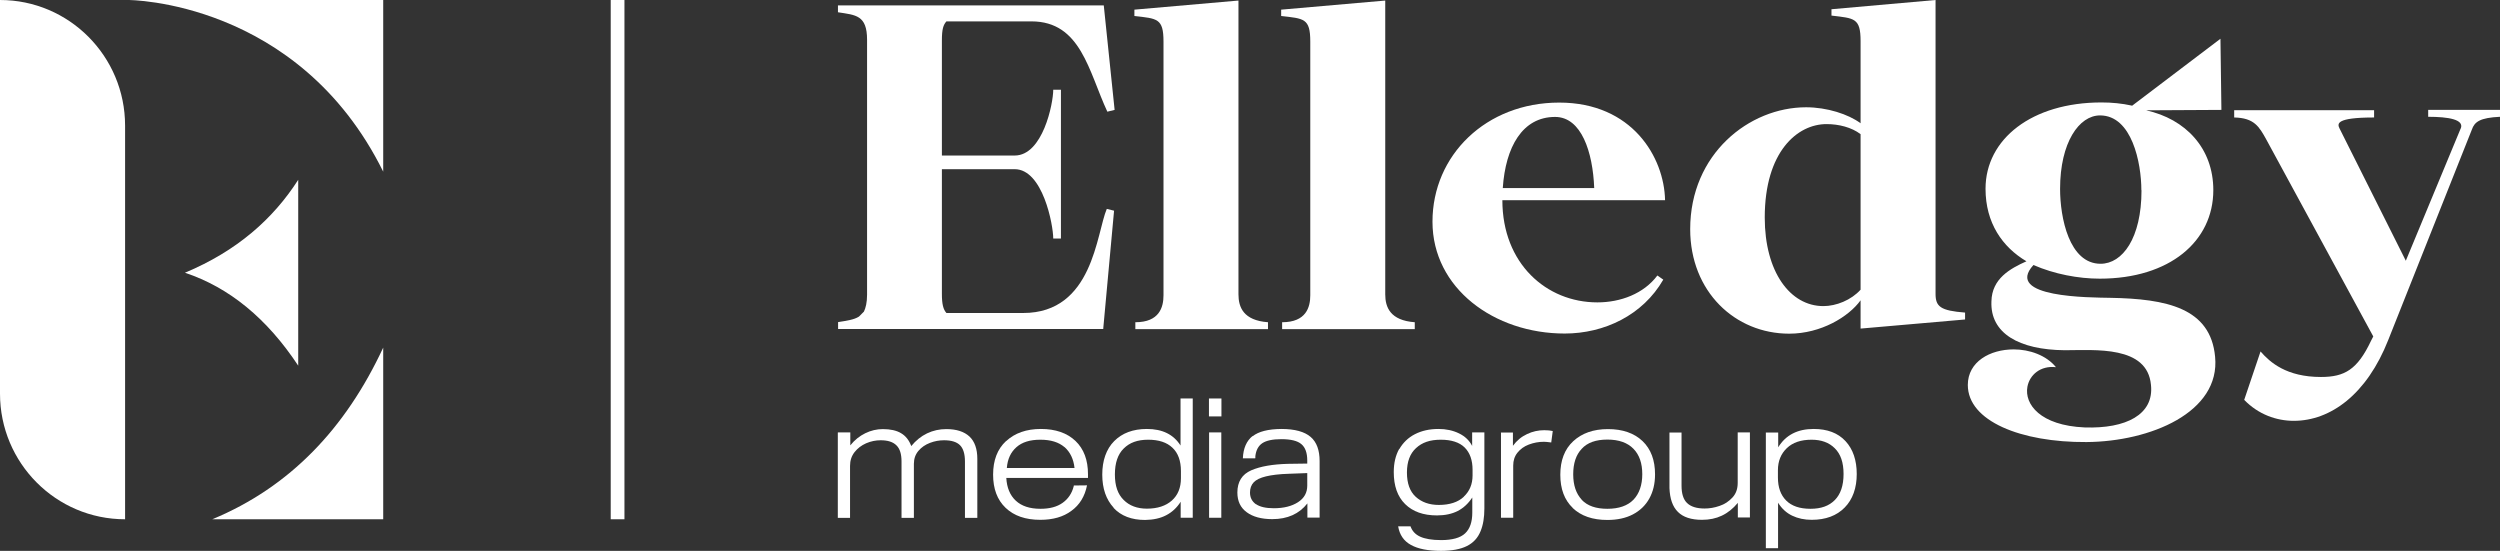
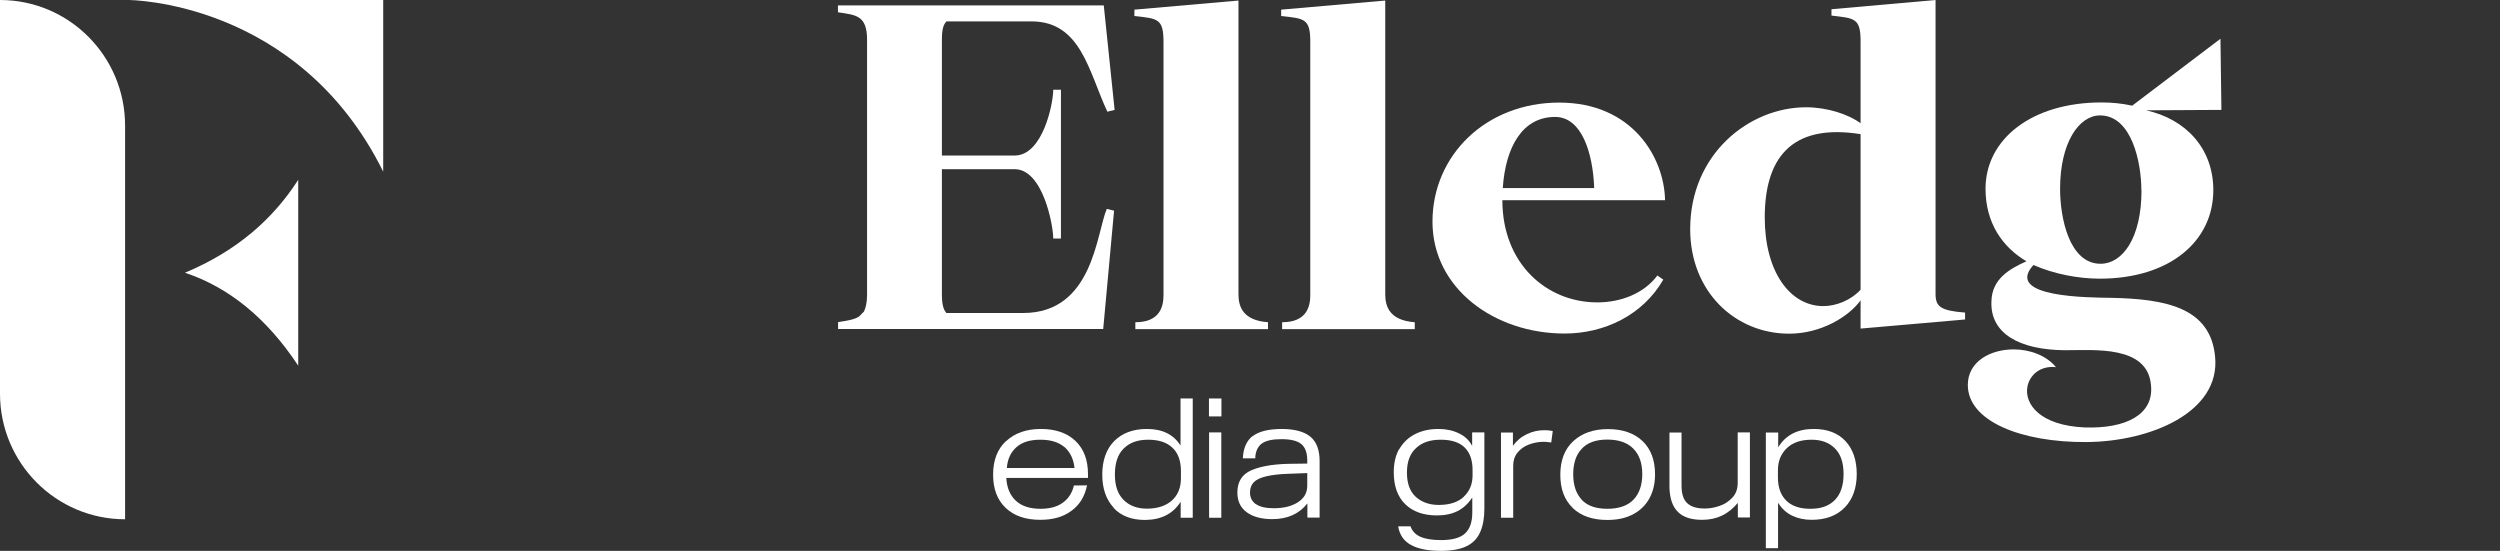
<svg xmlns="http://www.w3.org/2000/svg" width="236" height="52" viewBox="0 0 236 52" fill="none">
  <rect x="0" y="0" width="236" height="52" fill="#333333" stroke="none" />
  <path d="M104.17 31.057H79.116V30.406C79.933 30.276 80.62 30.185 81.086 29.885L81.553 29.417C81.721 29.078 81.851 28.558 81.851 27.829V3.749C81.851 1.419 80.775 1.419 79.103 1.158V0.508H104.196L105.22 10.374L104.533 10.543C102.77 6.755 102.045 2.018 97.366 2.018H89.343C89.044 2.356 88.915 2.746 88.915 3.827V14.682H95.784C98.441 14.682 99.426 9.775 99.426 8.474H100.152V22.518H99.426C99.426 21.23 98.441 15.971 95.784 15.971H88.915V27.738C88.915 28.727 89.044 29.209 89.343 29.547H96.588C103.198 29.547 103.496 22.011 104.481 19.72L105.168 19.889L104.144 31.044L104.17 31.057Z" fill="white" />
  <path d="M116.911 27.79C116.911 29 117.378 30.25 119.698 30.419V31.07H107.177V30.419C109.446 30.419 109.834 29 109.834 27.881V3.918C109.834 1.718 109.238 1.757 107.087 1.51V0.911L116.911 0.052V27.79Z" fill="white" />
  <path d="M130.767 27.79C130.767 29 131.234 30.25 133.554 30.419V31.07H121.033V30.419C123.301 30.419 123.69 29 123.69 27.881V3.918C123.69 1.718 123.094 1.757 120.942 1.51V0.911L130.767 0.052V27.79Z" fill="white" />
  <path d="M147.707 31.486C141.058 31.486 135.226 27.217 135.226 20.93C135.226 14.643 140.293 9.684 147.189 9.684C154.084 9.684 157.104 14.852 157.182 18.9H141.823C141.823 24.887 145.984 28.545 150.792 28.545C152.983 28.545 155.173 27.725 156.456 26.006L157.014 26.397C155.082 29.755 151.44 31.486 147.707 31.486ZM150.494 17.754C150.364 14.357 149.289 11.038 146.8 11.038C143.715 11.038 142.121 13.875 141.862 17.754H150.494Z" fill="white" />
-   <path d="M182.716 27.738C182.716 28.948 183.183 29.326 185.503 29.508V30.159L175.639 31.018V28.349C174.524 29.898 171.906 31.499 168.899 31.499C163.792 31.499 159.554 27.529 159.554 21.633C159.554 14.526 165.127 10.127 170.493 10.127C172.464 10.127 174.485 10.777 175.639 11.636V3.879C175.639 1.679 175.043 1.731 172.891 1.471V0.872L182.716 0V27.738ZM175.639 12.665C174.784 12.014 173.578 11.715 172.425 11.715C169.677 11.715 166.592 14.305 166.592 20.54C166.592 25.668 168.99 28.896 172.127 28.896C173.332 28.896 174.745 28.336 175.639 27.347V12.652V12.665Z" fill="white" />
+   <path d="M182.716 27.738C182.716 28.948 183.183 29.326 185.503 29.508V30.159L175.639 31.018V28.349C174.524 29.898 171.906 31.499 168.899 31.499C163.792 31.499 159.554 27.529 159.554 21.633C159.554 14.526 165.127 10.127 170.493 10.127C172.464 10.127 174.485 10.777 175.639 11.636V3.879C175.639 1.679 175.043 1.731 172.891 1.471V0.872L182.716 0V27.738ZM175.639 12.665C169.677 11.715 166.592 14.305 166.592 20.54C166.592 25.668 168.99 28.896 172.127 28.896C173.332 28.896 174.745 28.336 175.639 27.347V12.652V12.665Z" fill="white" />
  <path d="M201.251 9.996L209.611 3.658L209.701 10.374L202.586 10.413C206.319 11.233 208.937 13.992 208.937 17.949C208.937 22.779 204.815 26.306 198.218 26.306C196.196 26.306 193.928 25.876 191.957 25.017C189.132 28.115 197.362 28.076 199.203 28.115C204.517 28.206 208.678 29.065 209.105 33.673C209.624 38.932 202.975 41.691 196.96 41.73C190.778 41.769 185.762 39.752 185.762 36.341C185.762 34.142 187.862 32.983 190.091 32.983C191.594 32.983 193.176 33.543 194.083 34.662C192.618 34.493 191.594 35.391 191.387 36.511C191.089 38.151 192.592 40.168 196.792 40.35C200.693 40.481 203.35 39.14 203.052 36.341C202.715 32.593 197.777 33.061 194.9 33.061C190.609 33.022 187.862 31.473 187.991 28.454C188.03 26.306 189.754 25.356 191.296 24.666C189.028 23.325 187.434 21.047 187.434 17.819C187.434 13.12 191.815 9.671 198.373 9.671C199.358 9.671 200.304 9.762 201.251 9.97V9.996ZM202.145 17.962C202.145 15.372 201.251 10.895 198.244 10.895C196.273 10.895 194.472 13.433 194.472 17.832C194.472 20.54 195.327 24.9 198.295 24.9C200.356 24.9 202.158 22.492 202.158 17.962H202.145Z" fill="white" />
-   <path d="M232.306 12.105C232.604 11.285 231.152 11.025 229.221 11.025V10.374H236V11.025C234.108 11.116 233.602 11.493 233.343 12.235L225.449 32.098C223.428 37.227 220.006 39.726 216.532 39.726C214.899 39.726 213.188 39.127 211.853 37.747L213.395 33.178C214.29 34.207 215.845 35.587 219.098 35.587C221.328 35.587 222.533 34.897 223.816 32.189L224.037 31.76L213.953 13.198C213.266 11.949 212.799 11.129 210.907 11.09V10.4H224.114V11.09C220.472 11.09 220.641 11.689 220.848 12.118L227.109 24.614L232.293 12.118L232.306 12.105Z" fill="white" />
-   <path d="M79.116 40.819H80.269V42.043C80.671 41.535 81.151 41.157 81.682 40.897C82.214 40.637 82.771 40.507 83.341 40.507C84.054 40.507 84.638 40.637 85.065 40.897C85.506 41.157 85.817 41.561 86.024 42.108C86.452 41.587 86.945 41.184 87.515 40.91C88.085 40.637 88.694 40.507 89.329 40.507C90.289 40.507 91.014 40.741 91.52 41.209C92.013 41.678 92.259 42.381 92.259 43.305V48.889H91.092V43.566C91.092 42.863 90.937 42.342 90.626 42.029C90.315 41.717 89.809 41.561 89.122 41.561C88.668 41.561 88.228 41.639 87.787 41.808C87.346 41.977 86.984 42.225 86.698 42.563C86.413 42.902 86.271 43.305 86.271 43.787V48.889H85.104V43.566C85.104 42.863 84.949 42.355 84.625 42.043C84.3 41.717 83.808 41.561 83.134 41.561C82.667 41.561 82.214 41.652 81.76 41.847C81.319 42.043 80.957 42.316 80.671 42.68C80.386 43.045 80.244 43.474 80.244 43.982V48.889H79.09V40.832L79.116 40.819Z" fill="white" />
  <path d="M94.981 41.639C95.797 40.884 96.886 40.494 98.26 40.494C99.634 40.494 100.735 40.871 101.526 41.626C102.317 42.381 102.706 43.435 102.706 44.763V45.114H94.994C95.046 46.038 95.344 46.754 95.888 47.262C96.432 47.77 97.197 48.03 98.221 48.03C99.089 48.03 99.776 47.848 100.308 47.47C100.839 47.093 101.189 46.572 101.358 45.908C101.358 45.882 101.371 45.856 101.371 45.83H101.384L102.615 45.817C102.408 46.859 101.915 47.666 101.137 48.225C100.373 48.798 99.388 49.071 98.208 49.071C96.808 49.071 95.719 48.694 94.929 47.939C94.138 47.184 93.749 46.143 93.749 44.802C93.749 43.461 94.151 42.394 94.968 41.639H94.981ZM100.489 42.212C99.945 41.743 99.193 41.509 98.208 41.509C97.223 41.509 96.484 41.743 95.953 42.212C95.421 42.68 95.11 43.331 95.046 44.177H101.435C101.345 43.344 101.034 42.693 100.502 42.212H100.489Z" fill="white" />
  <path d="M105.129 47.926C104.417 47.158 104.054 46.117 104.054 44.802C104.054 43.487 104.429 42.394 105.181 41.639C105.933 40.884 106.957 40.494 108.266 40.494C109.731 40.494 110.781 41.014 111.442 42.056V37.617H112.595V48.876H111.455V47.366C111.092 47.939 110.638 48.355 110.081 48.642C109.536 48.928 108.875 49.071 108.098 49.084C106.827 49.084 105.829 48.707 105.116 47.939L105.129 47.926ZM106.076 47.197C106.62 47.744 107.359 48.017 108.266 48.017C109.264 48.017 110.055 47.757 110.625 47.249C111.195 46.741 111.48 46.038 111.48 45.14V44.464C111.48 43.5 111.208 42.758 110.677 42.264C110.145 41.756 109.381 41.509 108.383 41.509C107.385 41.509 106.633 41.782 106.076 42.342C105.518 42.889 105.246 43.709 105.246 44.789C105.246 45.869 105.518 46.65 106.076 47.197Z" fill="white" />
  <path d="M114.125 37.617H115.304V39.309H114.125V37.617ZM114.138 40.819H115.291V48.876H114.138V40.819Z" fill="white" />
  <path d="M118.246 41.184C118.817 40.728 119.724 40.507 120.955 40.494C122.238 40.494 123.159 40.754 123.729 41.249C124.299 41.743 124.571 42.498 124.571 43.526V48.863H123.418V47.522C122.64 48.512 121.538 49.006 120.1 49.006C119.076 49.006 118.272 48.785 117.689 48.355C117.106 47.926 116.808 47.314 116.808 46.494C116.808 45.479 117.248 44.776 118.117 44.398C118.985 44.021 120.139 43.826 121.564 43.787L123.405 43.761V43.474C123.405 42.758 123.223 42.238 122.848 41.925C122.485 41.613 121.85 41.457 120.955 41.457C120.139 41.457 119.542 41.587 119.167 41.834C118.791 42.082 118.57 42.498 118.505 43.058V43.24H118.493V43.266H117.326C117.365 42.316 117.676 41.613 118.246 41.157V41.184ZM118.557 47.587C118.933 47.848 119.491 47.978 120.255 47.978C121.188 47.978 121.953 47.783 122.536 47.405C123.12 47.028 123.405 46.507 123.405 45.843V44.659L121.681 44.724C120.761 44.75 120.035 44.841 119.504 44.971C118.972 45.101 118.583 45.284 118.35 45.531C118.117 45.778 118 46.104 118 46.494C118 46.963 118.181 47.327 118.557 47.6V47.587Z" fill="white" />
  <path d="M132.089 42.407C132.439 41.795 132.931 41.314 133.567 40.988C134.202 40.663 134.94 40.494 135.796 40.494C136.522 40.494 137.17 40.637 137.727 40.91C138.297 41.184 138.712 41.587 138.971 42.095V40.819H140.125V48.004C140.125 48.85 140.008 49.566 139.762 50.152C139.503 50.789 139.075 51.245 138.479 51.544C137.883 51.844 137.066 52 136.029 52C134.811 52 133.865 51.818 133.191 51.44C132.517 51.076 132.115 50.477 131.985 49.683H133.152C133.307 50.126 133.605 50.451 134.059 50.659C134.513 50.868 135.174 50.985 136.042 50.985C137.092 50.985 137.857 50.776 138.31 50.347C138.764 49.917 138.984 49.267 138.984 48.395V46.963C138.609 47.535 138.155 47.952 137.61 48.238C137.066 48.512 136.418 48.655 135.653 48.655C134.37 48.655 133.372 48.303 132.646 47.587C131.92 46.872 131.571 45.869 131.571 44.568C131.571 43.722 131.739 42.993 132.089 42.368V42.407ZM138.181 46.885C138.725 46.377 139.01 45.713 139.01 44.88V44.346C139.01 43.448 138.764 42.745 138.272 42.251C137.779 41.756 137.014 41.509 136.003 41.509C134.992 41.509 134.241 41.769 133.67 42.303C133.1 42.824 132.815 43.592 132.815 44.607C132.815 45.622 133.087 46.39 133.644 46.898C134.202 47.405 134.928 47.666 135.822 47.666C136.846 47.666 137.636 47.405 138.181 46.898V46.885Z" fill="white" />
  <path d="M141.667 40.832H142.821V42.082C143.184 41.587 143.625 41.222 144.156 40.975C144.674 40.728 145.219 40.611 145.776 40.611C146.1 40.611 146.359 40.637 146.58 40.689L146.437 41.769C146.139 41.73 145.906 41.704 145.75 41.704C145.245 41.704 144.778 41.795 144.324 41.965C143.871 42.134 143.521 42.394 143.249 42.732C142.976 43.071 142.847 43.474 142.847 43.956V48.876H141.693V40.845L141.667 40.832Z" fill="white" />
  <path d="M148.472 47.952C147.681 47.197 147.293 46.156 147.293 44.815C147.293 43.474 147.694 42.407 148.511 41.652C149.328 40.897 150.416 40.507 151.79 40.507C153.164 40.507 154.266 40.884 155.056 41.639C155.847 42.394 156.236 43.448 156.236 44.776C156.236 45.661 156.054 46.416 155.692 47.067C155.329 47.718 154.81 48.212 154.136 48.564C153.462 48.915 152.659 49.084 151.738 49.084C150.339 49.084 149.25 48.707 148.459 47.952H148.472ZM149.315 47.184C149.859 47.757 150.663 48.03 151.738 48.03C152.814 48.03 153.644 47.744 154.201 47.171C154.745 46.598 155.031 45.791 155.031 44.763C155.031 43.735 154.758 42.941 154.201 42.368C153.644 41.795 152.827 41.496 151.738 41.496C150.65 41.496 149.846 41.782 149.315 42.368C148.77 42.941 148.511 43.748 148.511 44.776C148.511 45.804 148.783 46.598 149.315 47.171V47.184Z" fill="white" />
  <path d="M158.4 48.329C157.895 47.835 157.636 47.08 157.597 46.078V40.832H158.737V45.843C158.737 46.598 158.906 47.145 159.256 47.483C159.606 47.822 160.15 48.004 160.915 48.004C161.369 48.004 161.848 47.926 162.328 47.757C162.807 47.6 163.209 47.327 163.546 46.963C163.883 46.598 164.039 46.143 164.039 45.583V40.819H165.192V48.85H164.052V47.47C163.598 48.017 163.092 48.42 162.535 48.681C161.991 48.941 161.369 49.071 160.669 49.071C159.658 49.071 158.893 48.824 158.4 48.329Z" fill="white" />
  <path d="M166.709 40.832H167.862V42.225C168.575 41.066 169.69 40.494 171.206 40.494C172.502 40.494 173.5 40.871 174.213 41.639C174.926 42.407 175.276 43.448 175.276 44.75C175.276 46.052 174.9 47.145 174.136 47.913C173.384 48.681 172.347 49.071 171.025 49.071C170.338 49.071 169.729 48.941 169.184 48.681C168.64 48.42 168.199 48.017 167.849 47.457V51.753H166.696V40.819L166.709 40.832ZM168.614 47.249C169.132 47.77 169.897 48.03 170.908 48.03C171.919 48.03 172.658 47.757 173.202 47.21C173.747 46.663 174.032 45.843 174.032 44.75C174.032 43.657 173.76 42.863 173.202 42.316C172.658 41.769 171.919 41.509 171.012 41.509C170.014 41.509 169.236 41.769 168.679 42.303C168.121 42.837 167.836 43.526 167.836 44.386V45.075C167.836 46.013 168.096 46.728 168.614 47.249Z" fill="white" />
-   <path d="M58.948 0H57.652V49.019H58.948V0Z" fill="white" />
  <path d="M0 0V37.161C0 43.709 5.288 49.019 11.808 49.019V11.858C11.808 5.311 6.52 0 0 0Z" fill="white" />
  <path d="M12.106 0C12.106 0 28.152 0 36.175 16.205V0H12.106Z" fill="white" />
-   <path d="M20.038 49.019H36.175V32.814C32.637 40.416 27.387 45.974 20.038 49.019Z" fill="white" />
  <path d="M28.152 34.519V16.973C25.78 20.67 22.371 23.69 17.459 25.746C21.645 27.139 25.21 30.068 28.152 34.519Z" fill="white" />
</svg>